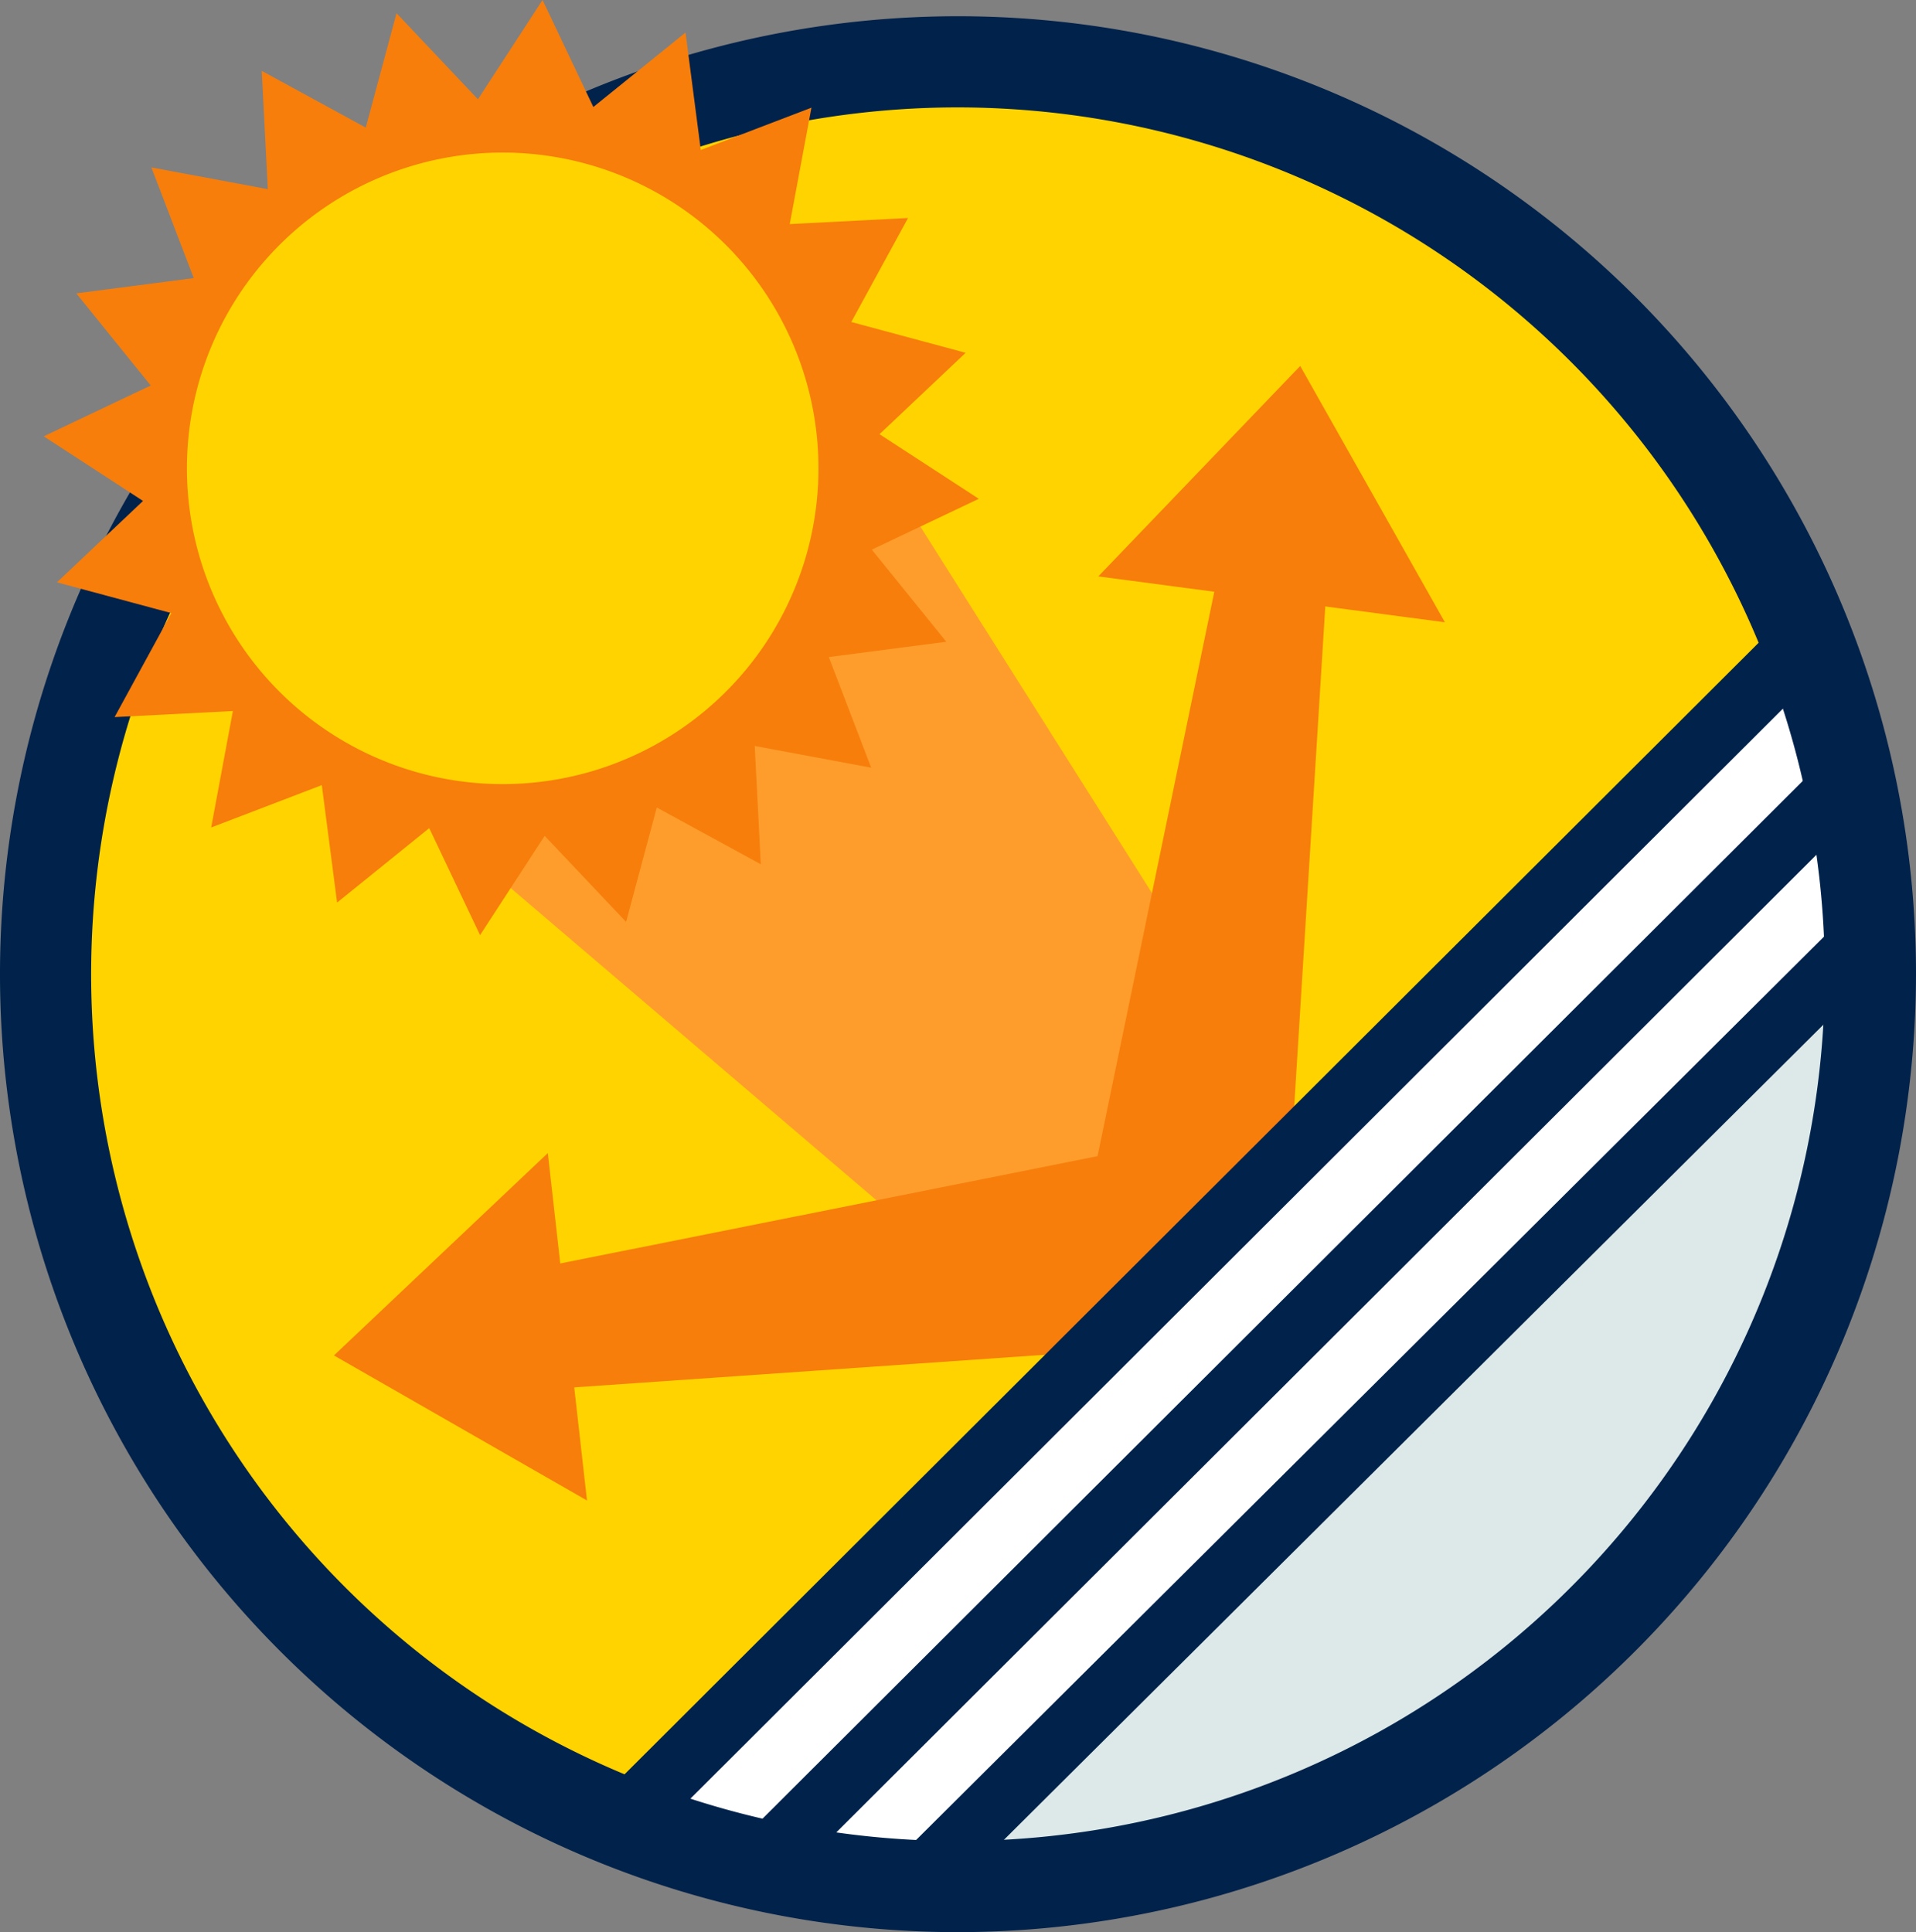
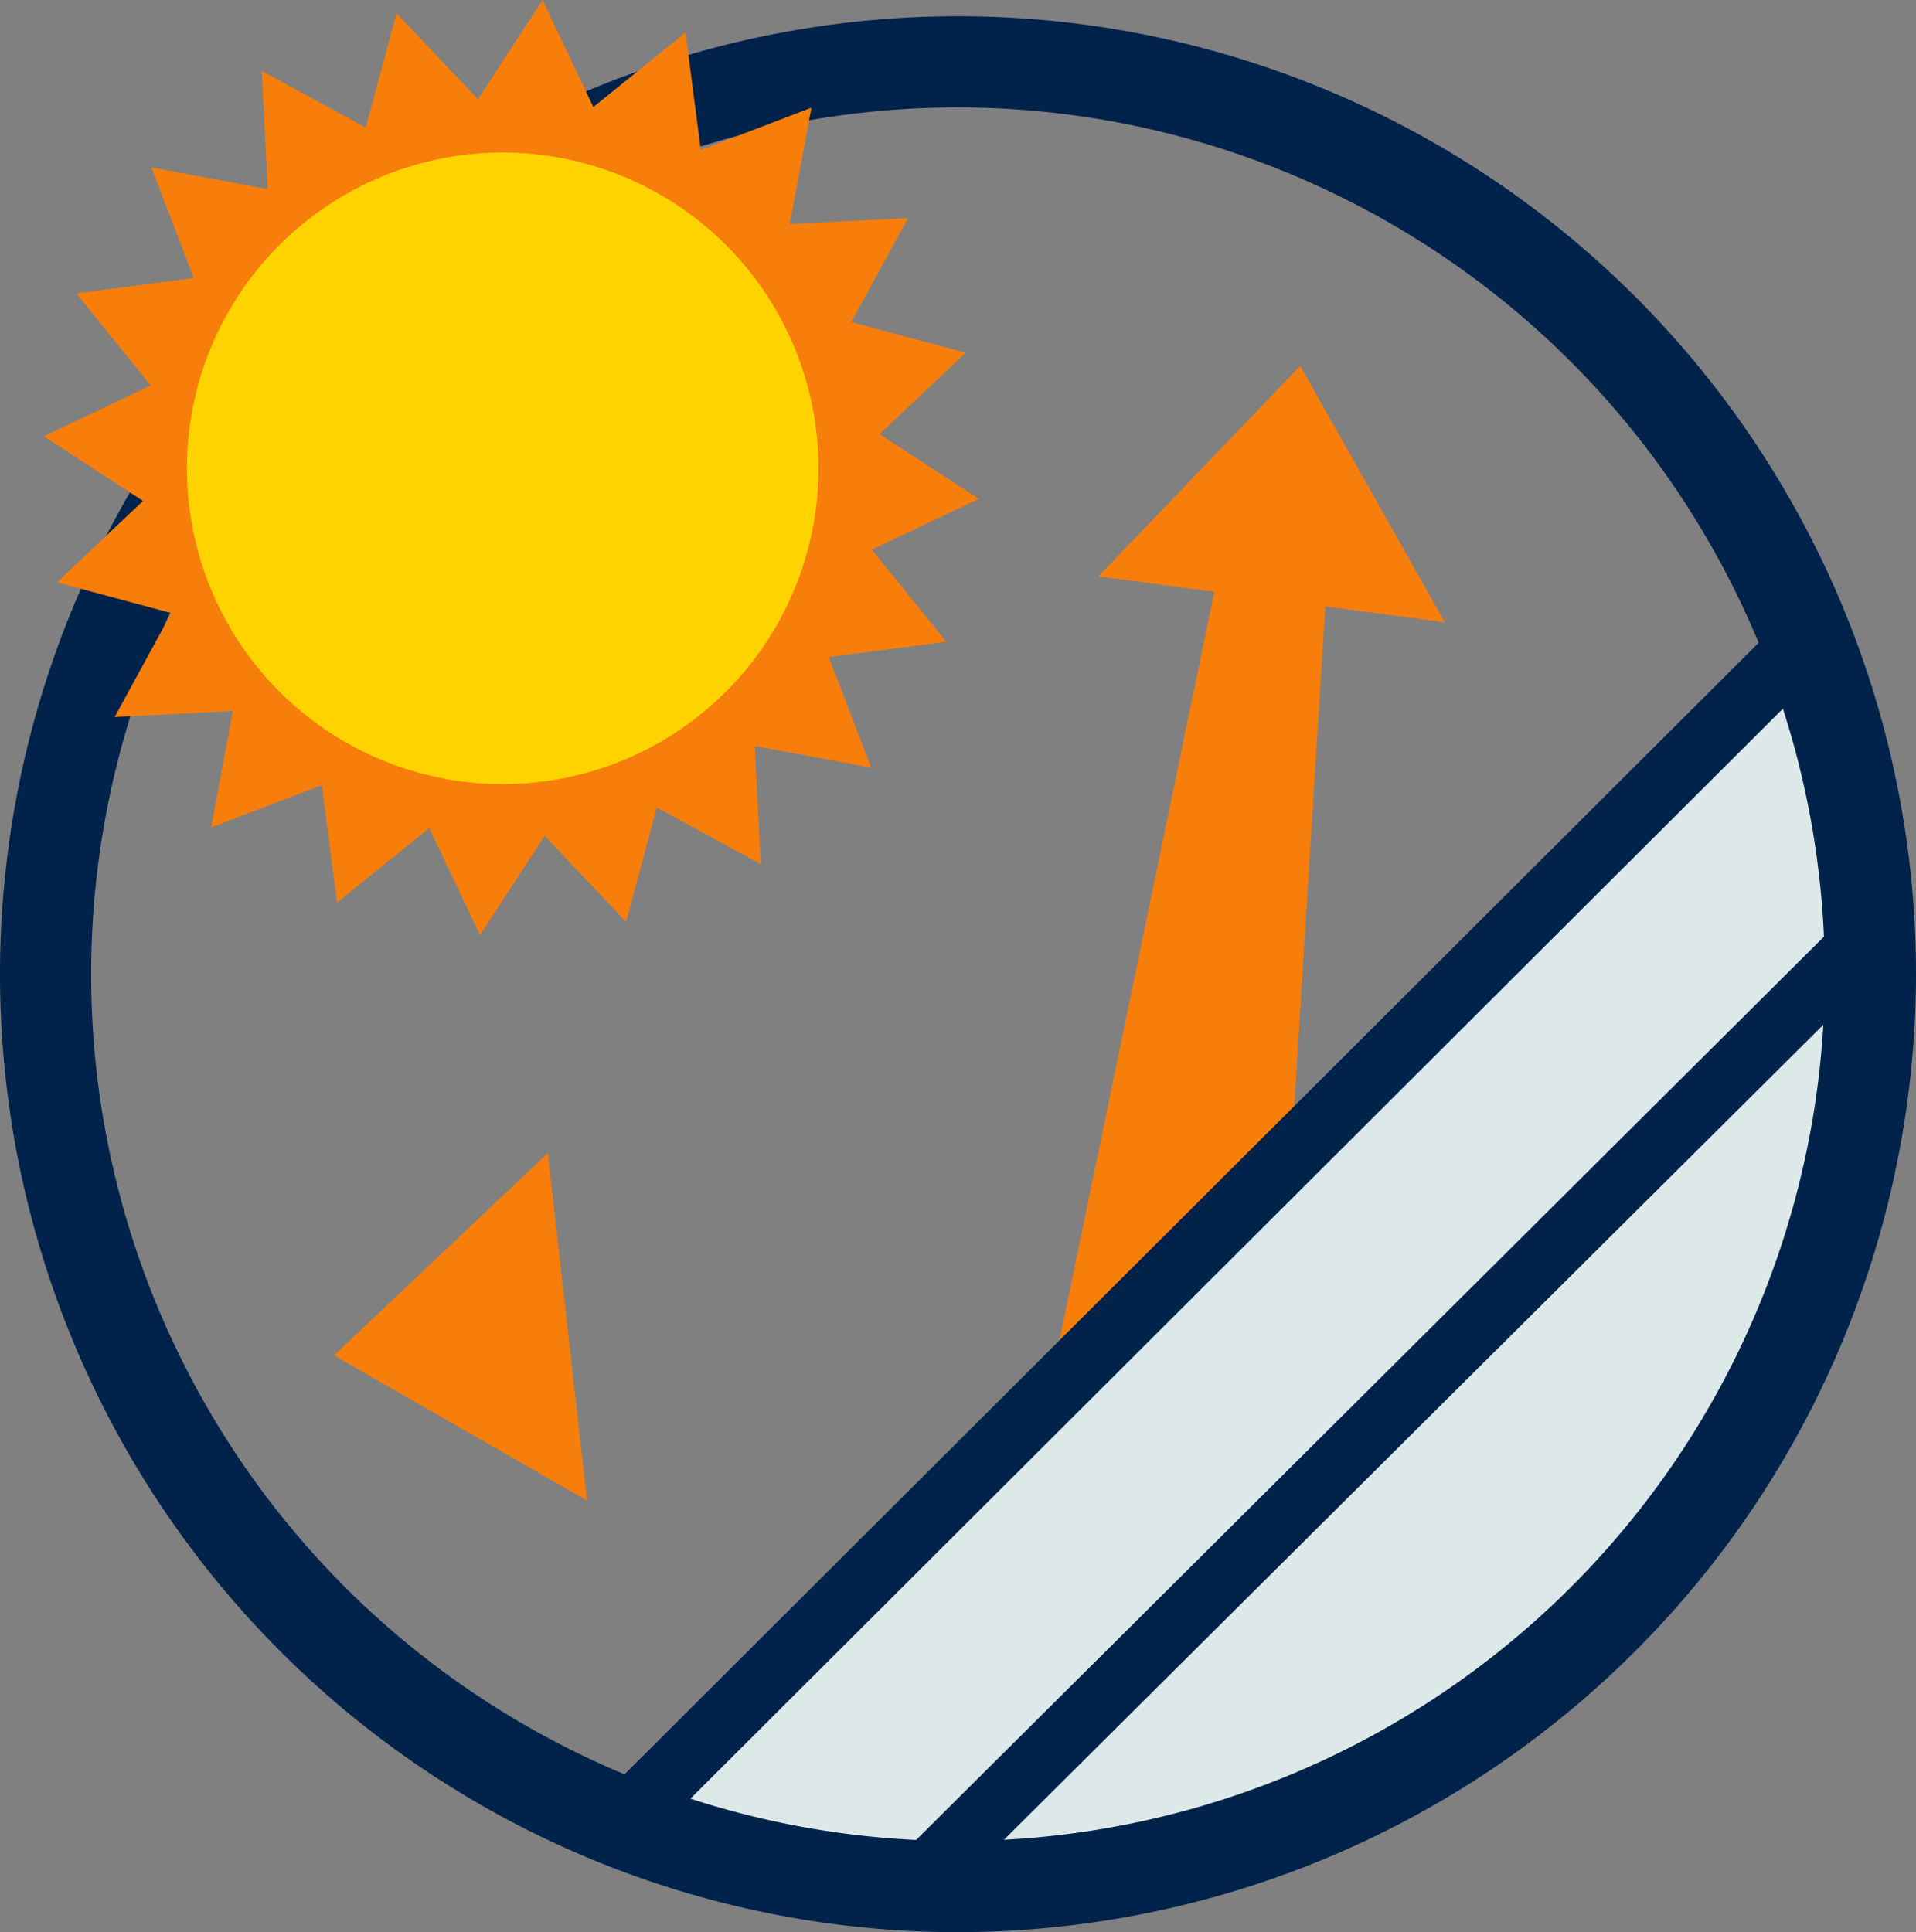
<svg xmlns="http://www.w3.org/2000/svg" width="114.766" height="115.739" viewBox="0 0 114.766 115.739">
  <rect x="0" y="0" width="114.766" height="115.739" fill="#808080" stroke="none" />
  <defs>
    <clipPath id="a">
      <rect width="114.766" height="115.74" fill="none" />
    </clipPath>
  </defs>
  <g clip-path="url(#a)">
-     <path d="M111.922,59.861A53.778,53.778,0,1,1,58.143,6.083a53.778,53.778,0,0,1,53.778,53.778" transform="translate(-0.768 -1.07)" fill="#ffd300" />
    <path d="M115.648,48.782,48.14,117.554l13.907,2.781,21.238-2.275,13.4-6.574,12.642-13.148L116.406,85.7l2.781-13.906-1.011-15.17Z" transform="translate(-8.468 -8.581)" fill="#dce9e8" />
-     <path d="M116.2,49.1,48.141,117.609l13.906,2.781,58.184-56.865Z" transform="translate(-8.468 -8.636)" fill="#fff" />
    <path d="M57.383,115.947a57.383,57.383,0,1,1,57.383-57.383,57.447,57.447,0,0,1-57.383,57.383m0-109.306a51.923,51.923,0,1,0,51.922,51.923A51.981,51.981,0,0,0,57.383,6.641" transform="translate(0 -0.208)" fill="#00224b" />
-     <path d="M50.9,22.922,81.249,70.943,67.055,85.136,21.427,46.19Z" transform="translate(-3.769 -4.032)" fill="#fe9d2b" />
    <path d="M90.989,74.057,76.8,88.251l9.85-47.623,6.36.931Z" transform="translate(-13.508 -7.146)" fill="#f77e0b" />
-     <path d="M68.633,95.386,30.55,98.024l-.155-6.36,52.432-10.47Z" transform="translate(-5.346 -14.282)" fill="#f77e0b" />
    <path d="M91.923,26.6,79.829,39.206l20.761,2.749Z" transform="translate(-14.042 -4.679)" fill="#f77e0b" />
    <path d="M24.274,95.936l15.156,8.689-2.347-20.81Z" transform="translate(-4.27 -14.743)" fill="#f77e0b" />
    <path d="M41.789,117.125,114.3,44.773l1.591,3.811-70.4,70.242Z" transform="translate(-7.351 -7.876)" fill="#00224b" />
    <path d="M62.8,124.233l62.52-62.21.4,4.842L68.059,124.222Z" transform="translate(-11.047 -10.91)" fill="#00224b" />
-     <path d="M52.592,121.044l65.623-65.468.4,4.842L57.847,121.032Z" transform="translate(-9.251 -9.776)" fill="#00224b" />
    <path d="M33.185,50.069l4.876,5.154L39.9,48.371l6.23,3.4-.364-7.086,6.974,1.3-2.537-6.627,7.036-.916-4.459-5.518,6.408-3.045-5.947-3.87L58.4,21.133,51.55,19.289l3.4-6.23-7.086.364,1.3-6.974L42.536,8.985l-.915-7.036L36.1,6.409,33.057,0l-3.87,5.947L24.311.792,22.467,7.644l-6.23-3.4.364,7.086-6.974-1.3,2.537,6.627-7.036.916,4.459,5.519L3.178,26.136l5.947,3.871L3.97,34.883l6.852,1.843-3.4,6.23,7.086-.364-1.3,6.975,6.627-2.537.915,7.036,5.519-4.46,3.045,6.409Z" transform="translate(-0.559 0)" fill="#f77e0b" />
    <path d="M51.338,28.3A18.915,18.915,0,1,0,34.206,48.842,18.916,18.916,0,0,0,51.338,28.3" transform="translate(-2.389 -1.95)" fill="#ffd300" />
  </g>
</svg>